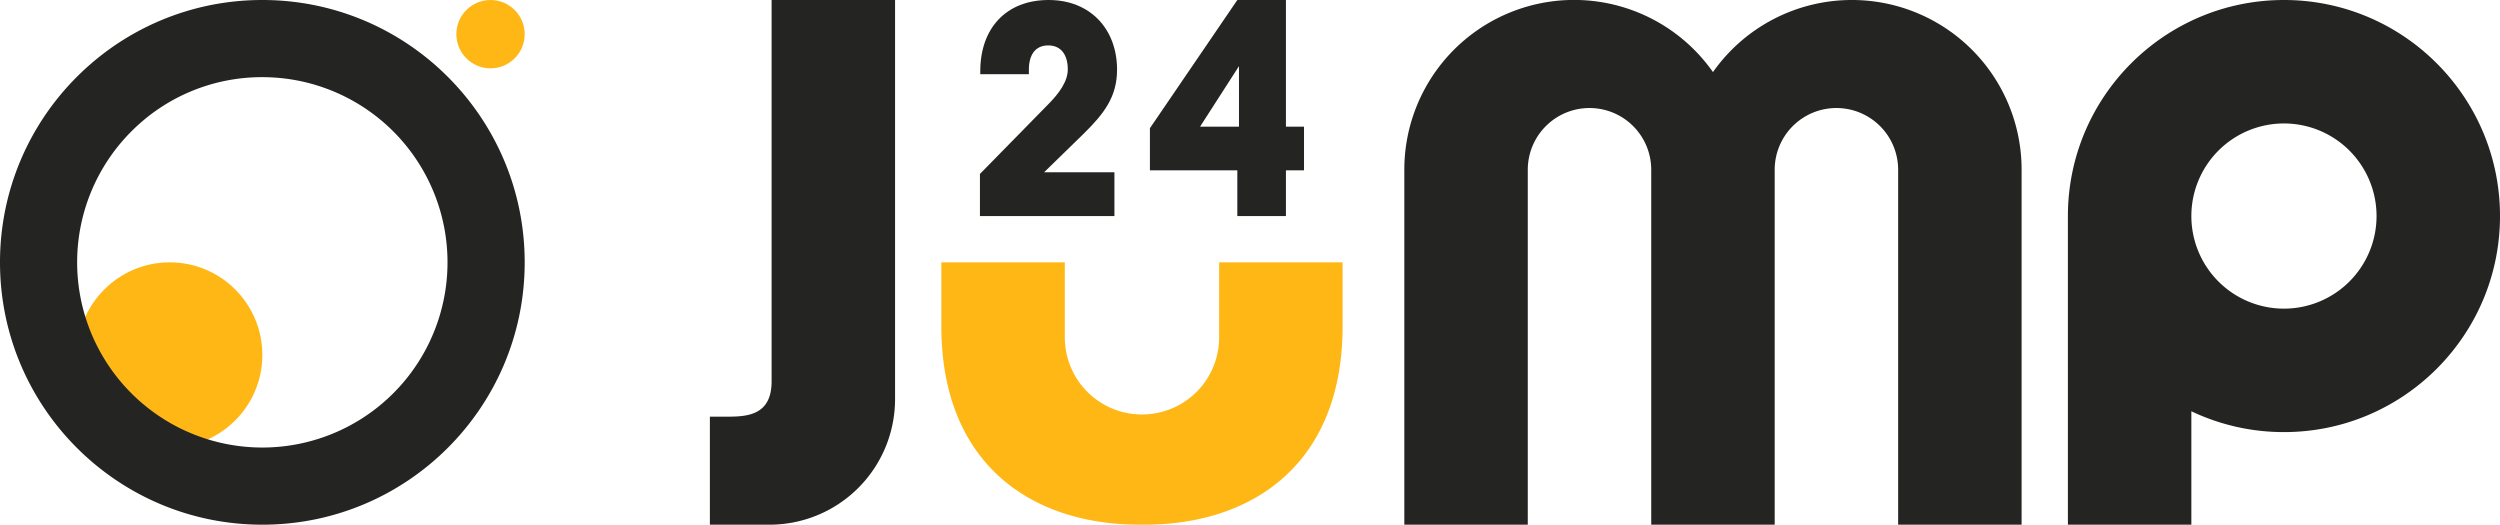
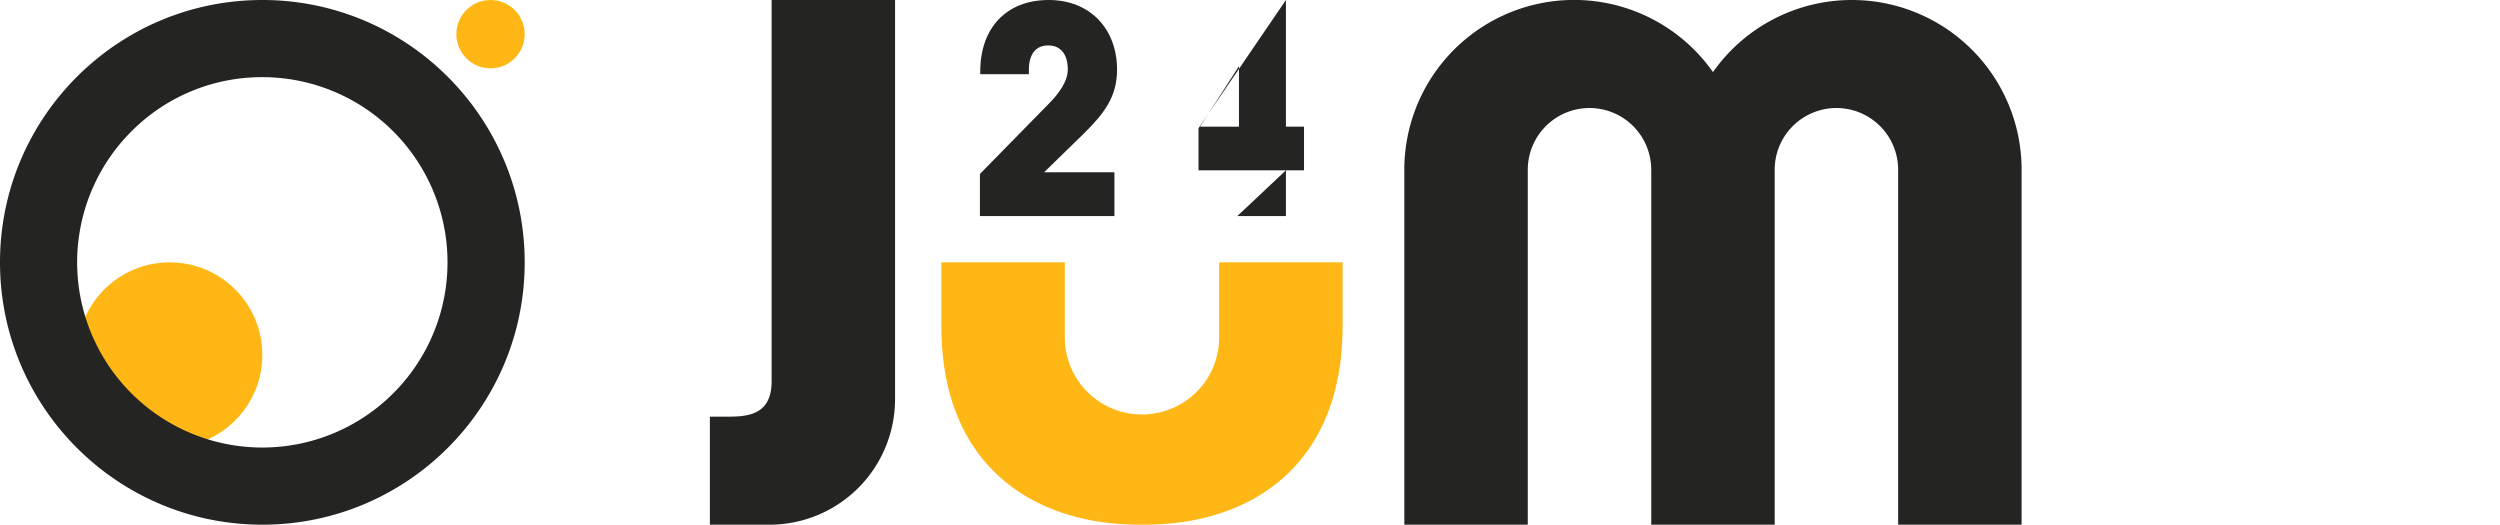
<svg xmlns="http://www.w3.org/2000/svg" viewBox="0 0 2268 476">
  <path d="M812,0H700V346c0,32-24,32-42,32H644v98h54A113.9,113.9,0,0,0,812,362V336h0Z" fill="#242423" />
  <path d="M1680,0a154,154,0,0,0-126,65.4A154,154,0,0,0,1274,154V476h112V154h0a56,56,0,0,1,56-56h0a56,56,0,0,1,56,56h0V476h112V154h0a56,56,0,0,1,56-56h0a56,56,0,0,1,56,56h0V476h112V154A153.9,153.9,0,0,0,1680,0Z" fill="#242423" />
-   <path d="M2072,0c-108.2,0-196,87.8-196,196V476h112V373.1a195.2,195.2,0,0,0,84,18.9c108.2,0,196-87.8,196-196S2180.2,0,2072,0Zm0,280a84,84,0,1,1,84-84A84,84,0,0,1,2072,280Z" fill="#242423" />
  <path d="M1106,238v68a69.9,69.9,0,0,1-70,70h0a69.9,69.9,0,0,1-70-70V238H854v58c0,124,80.6,180,180,180h4c99.4,0,180-56,180-180V238Z" fill="#ffb715" />
  <path d="M1011,156.3H947.2l35.9-35c18.8-18.5,30.3-33.7,30.3-58.1,0-36.4-23.9-63.2-62.1-63.2s-62,25.3-62,64.7v2.6h44.1V63.2c0-13.2,5.6-22,17.6-22s17.7,9.1,17.7,21.7c0,10.9-7.7,21.8-18.8,32.8L889,157.8V196h122Z" fill="#242423" />
-   <path d="M1122.5,196h44.1V154.5H1183V114.9h-16.4V0h-44.1l-79.3,116.3v38.2h79.3Zm-33.8-81.1L1124,60v54.9Z" fill="#242423" />
+   <path d="M1122.5,196h44.1V154.5H1183V114.9h-16.4V0l-79.3,116.3v38.2h79.3Zm-33.8-81.1L1124,60v54.9Z" fill="#242423" />
  <circle cx="154" cy="322" r="84" fill="#ffb715" />
  <path d="M238,70a168,168,0,1,1-118.8,49.2A166.9,166.9,0,0,1,238,70m0-70C106.6,0,0,106.6,0,238S106.6,476,238,476,476,369.4,476,238,369.4,0,238,0Z" fill="#242423" />
  <circle cx="445" cy="31" r="31" fill="#ffb715" />
</svg>